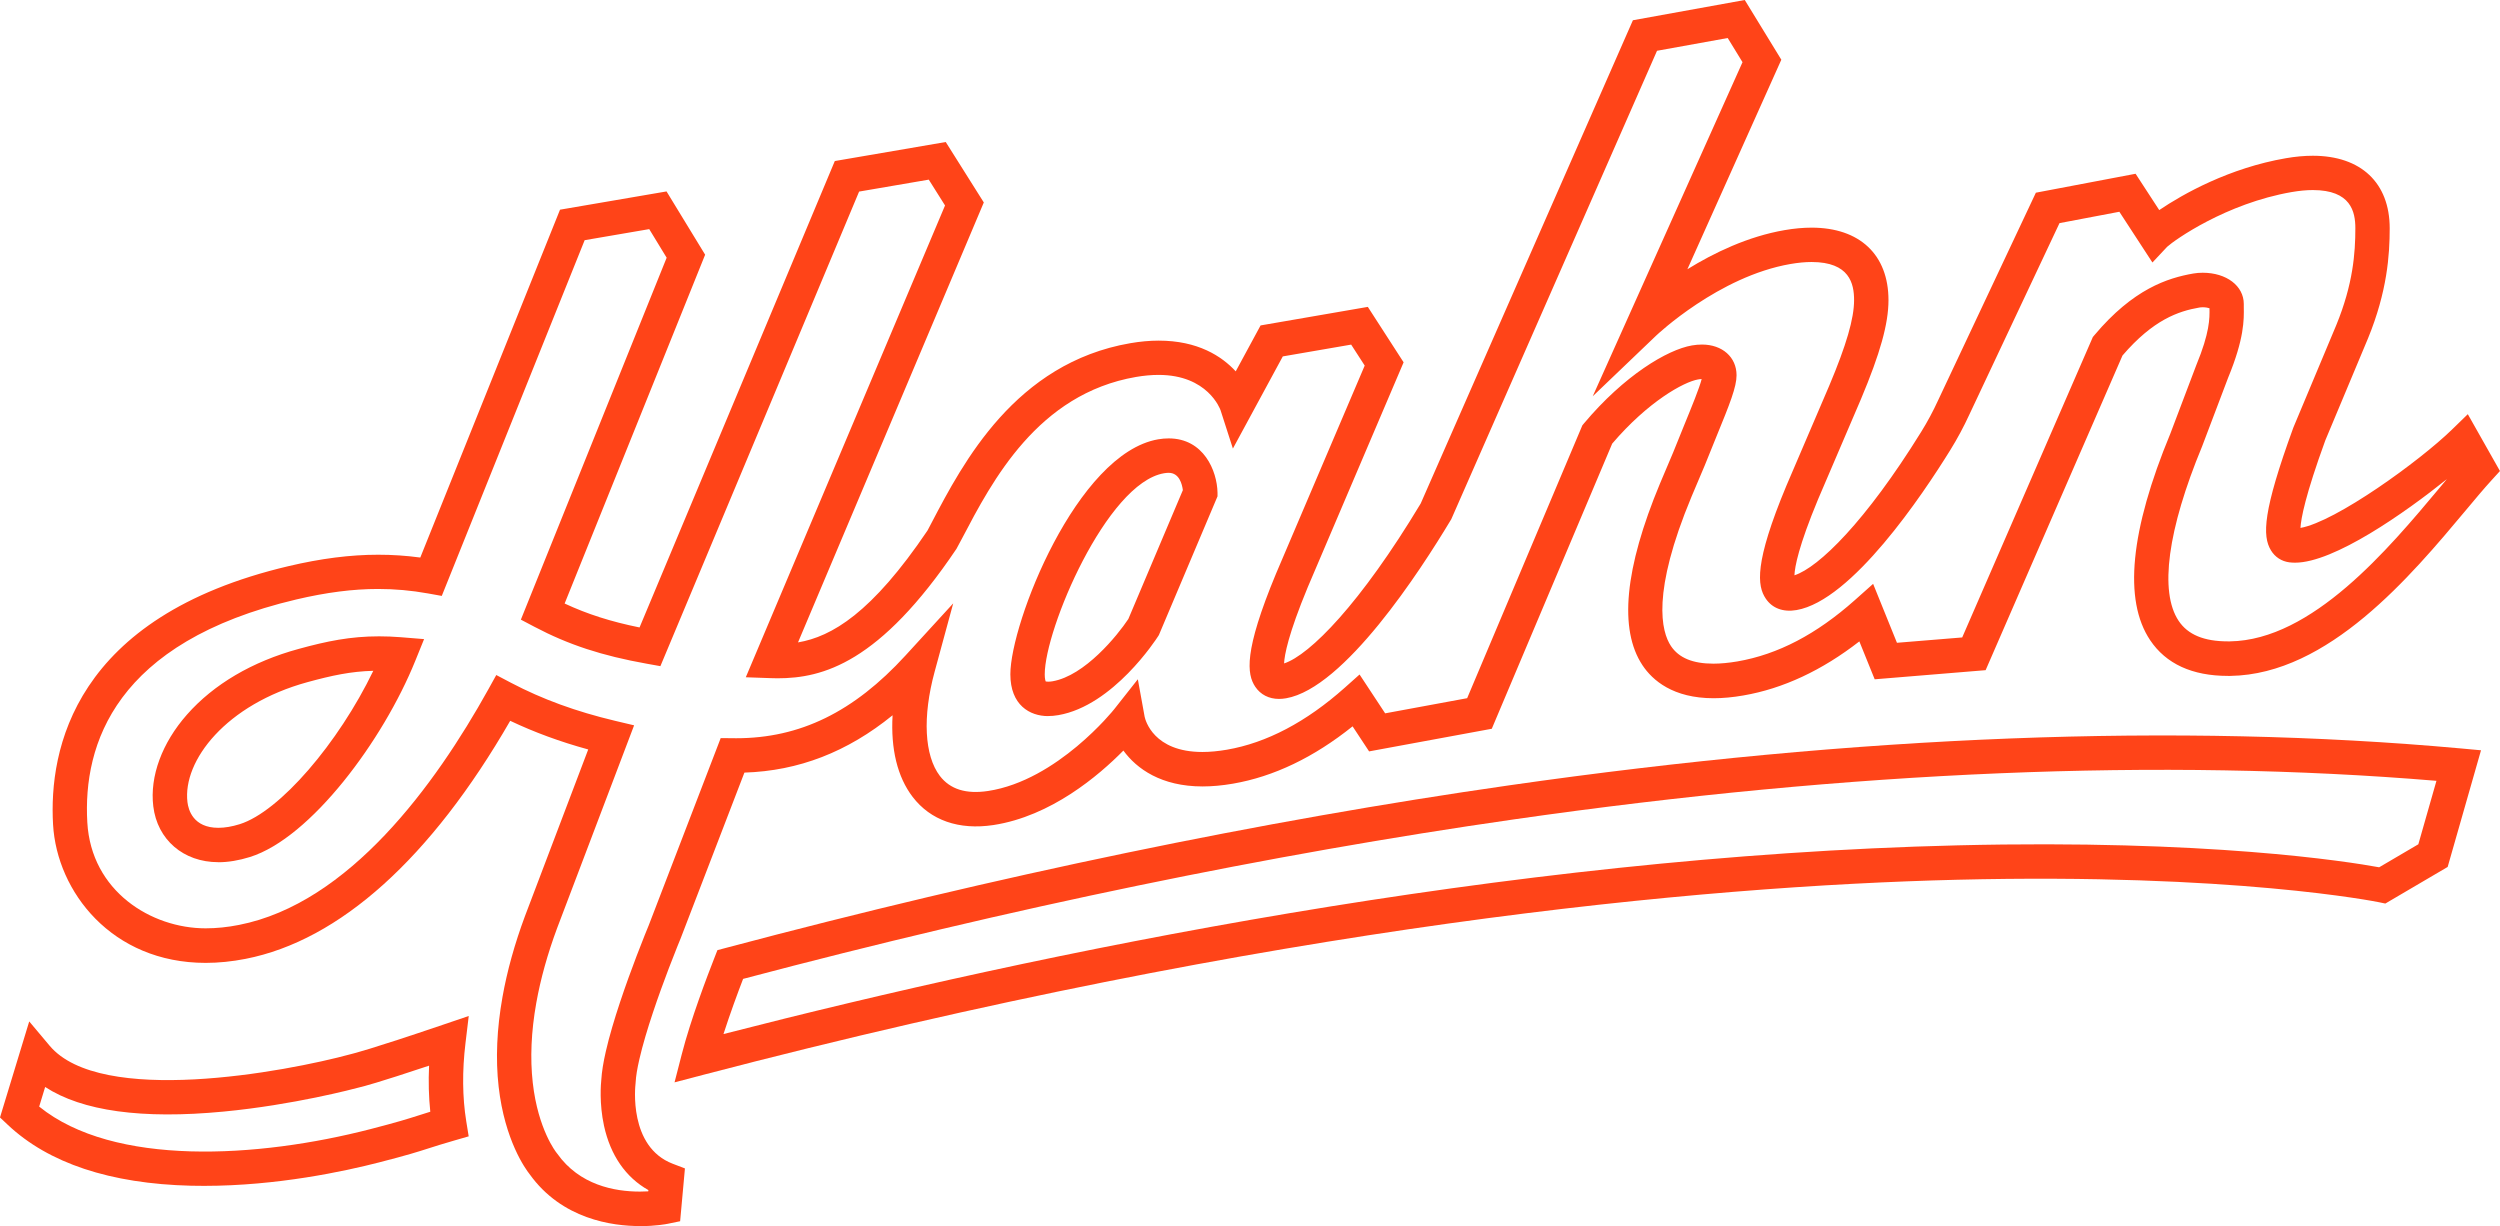
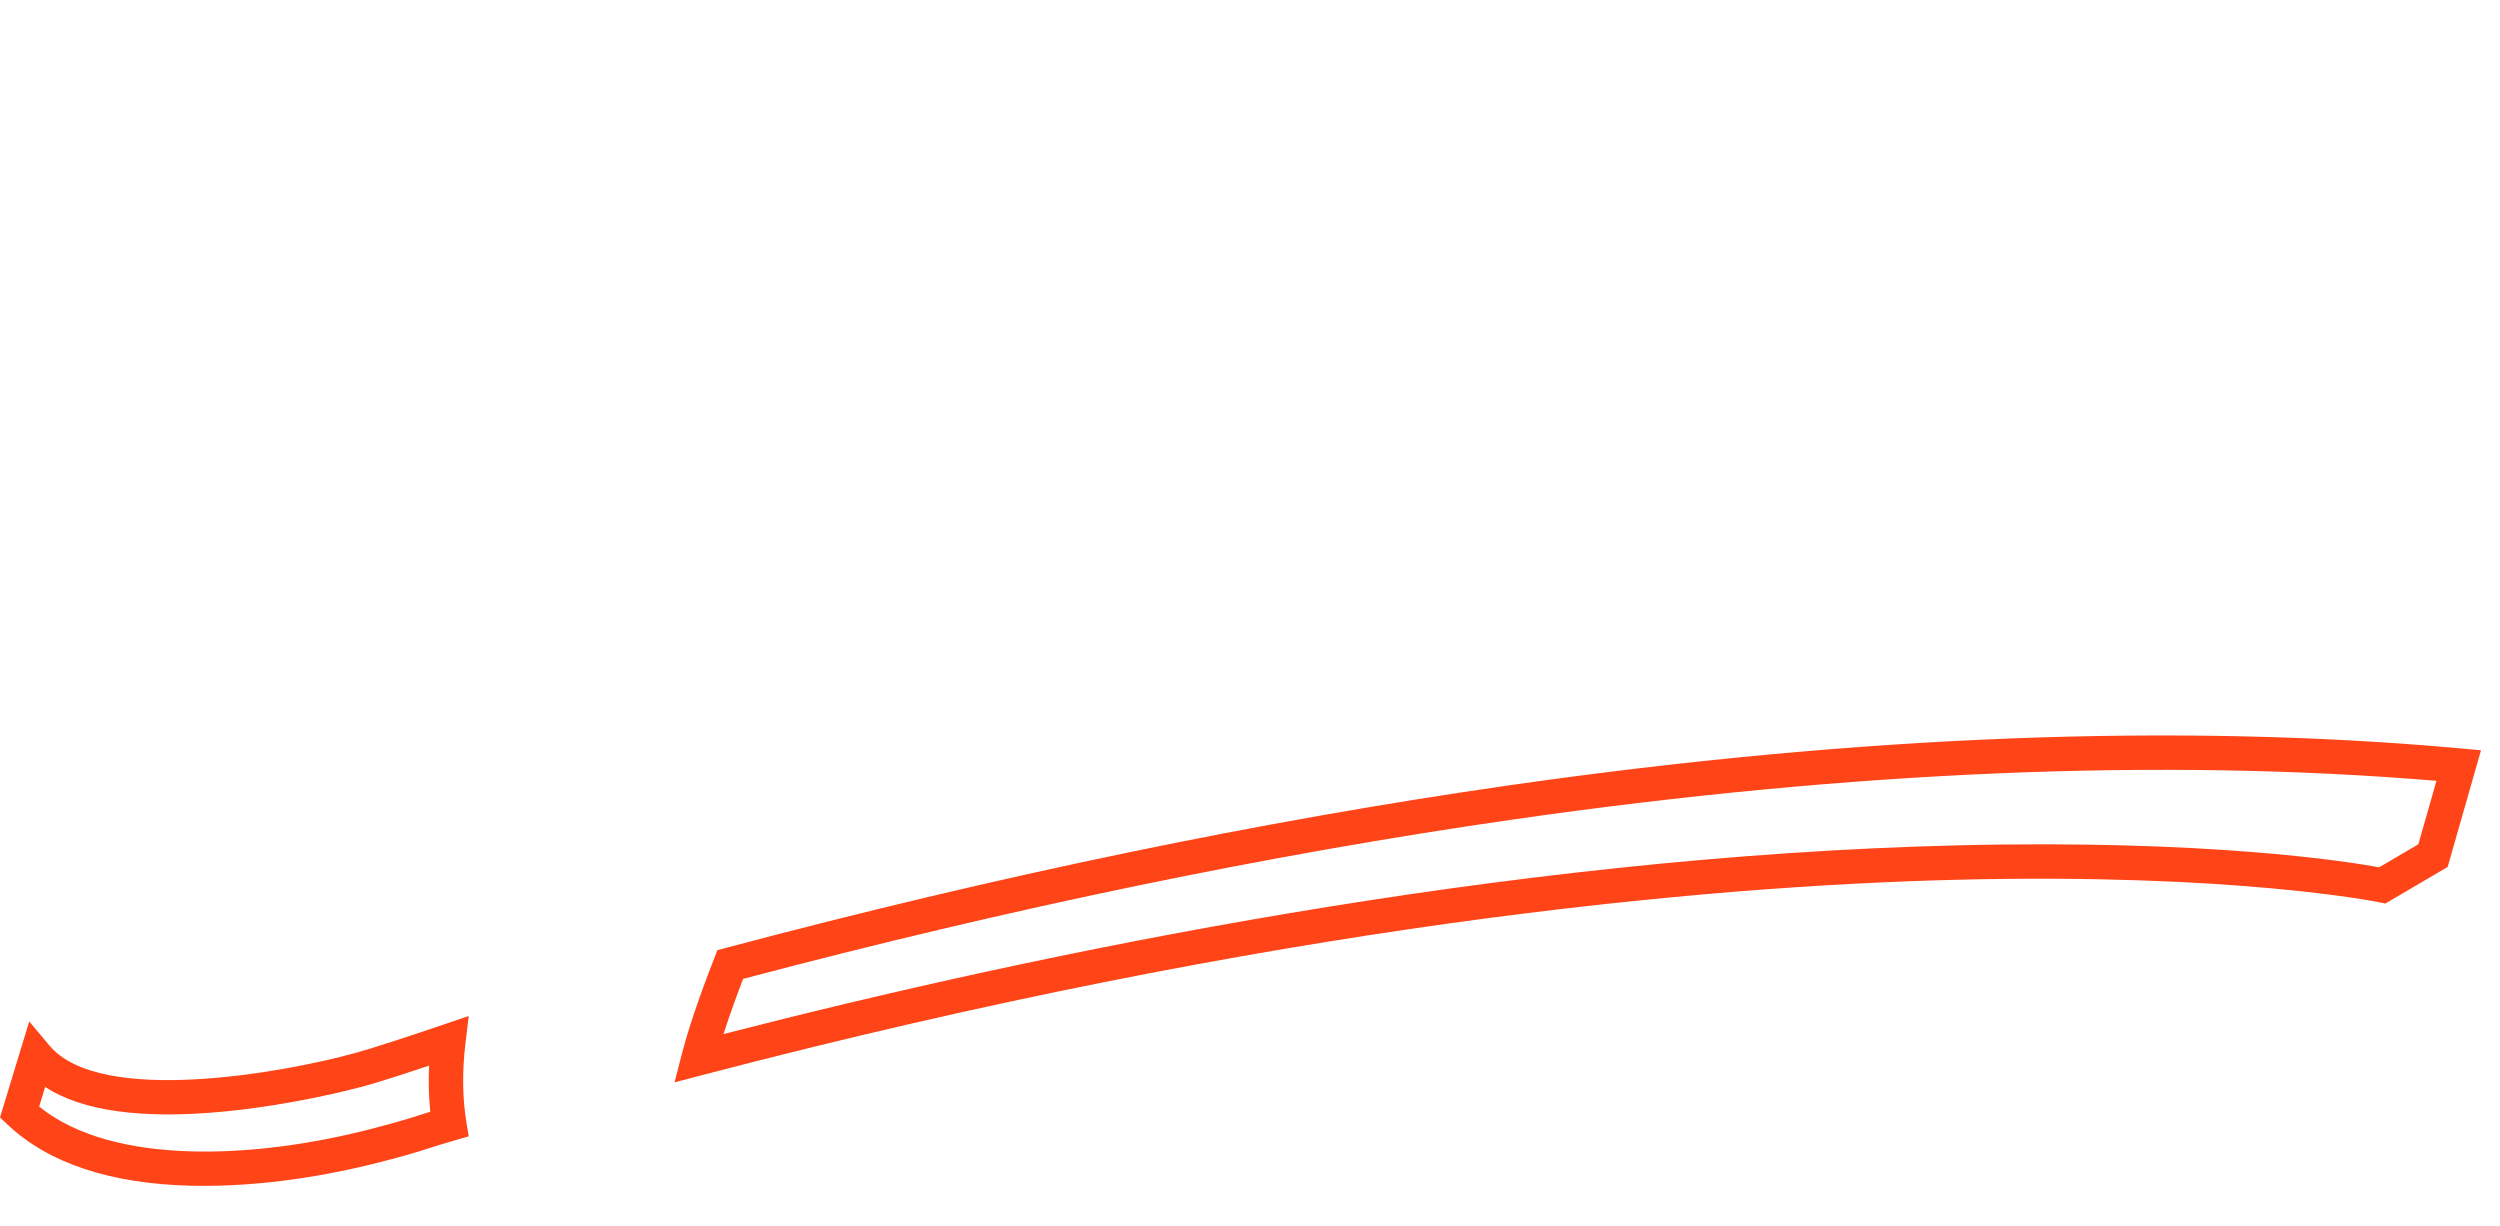
<svg xmlns="http://www.w3.org/2000/svg" id="Layer_1" data-name="Layer 1" viewBox="0 0 514.94 252.54">
  <defs>
    <style>
      .cls-1 {
        fill: #ff4418;
        stroke-width: 0px;
      }
    </style>
  </defs>
  <g>
    <path class="cls-1" d="M42.07,244.26c-.9,0-1.81-.01-2.72-.03-16.65-.41-29.36-4.64-37.75-12.55l-1.6-1.51,6.02-19.78,4.2,5c10.46,12.46,48.39,5.46,62.12,1.72l.19-.05c.11-.03,3.49-.81,18.69-5.98l5.33-1.81-.67,5.59c-.69,5.73-.64,11.15.16,16.11l.5,3.09-3.01.87c-2.39.69-3.81,1.14-5.18,1.58-2.34.75-4.36,1.4-10.24,2.91-7.18,1.85-21.07,4.84-36.04,4.84ZM8.08,227.94c15.34,12.4,45.02,10.63,68.26,4.62,5.68-1.47,7.62-2.09,9.85-2.8.72-.23,1.5-.48,2.44-.77-.32-3.05-.4-6.22-.25-9.49-10.45,3.49-13.59,4.3-14.26,4.45-1.19.32-13.69,3.64-28.07,5.01-16.81,1.61-29.13-.1-36.75-5.07l-1.23,4.04Z" />
    <path class="cls-1" d="M138.94,222.94l1.5-5.83c1.83-7.13,5.28-16.17,6.68-19.73l.65-1.67,1.73-.46c56.04-14.9,110.33-26.17,161.36-33.49,71.97-10.32,137.88-12.88,195.91-7.61l4.26.39-6.87,24.03-12.84,7.54-1.34-.28c-.29-.06-29.86-6.03-86.95-4.62-52.7,1.3-140.28,9.33-258.26,40.2l-5.83,1.53ZM153.06,201.63c-1.07,2.79-2.66,7.07-4.04,11.36,65.51-16.85,160.86-36.62,254.21-38.87,51.56-1.25,80.36,3.34,86.82,4.52l8.07-4.74,3.73-13.07c-56.44-4.72-120.33-2.06-190,7.94-50.23,7.21-103.65,18.26-158.8,32.86Z" />
  </g>
-   <path class="cls-1" d="M131.8,252.54c-5.64,0-16.07-1.39-22.72-10.7-.82-1.03-5.11-6.93-6.37-17.99-.65-5.71-.38-11.93.79-18.49.95-5.35,2.51-10.96,4.63-16.66l13.03-34.33c-5.8-1.59-11.1-3.54-16.07-5.9-16.32,28.3-35.12,45.23-54.5,49.03-2.81.55-5.57.83-8.22.83-19.36,0-30.65-14.68-31.44-28.49-.89-15.4,4.24-42.8,48.5-53.23,6.7-1.58,12.74-2.35,18.47-2.35h0c2.92,0,5.78.19,8.67.58l28.78-71.65,21.94-3.76,7.95,13.03-28.94,71.85c4.69,2.19,9.46,3.71,15.43,4.93l40.22-96.07,22.85-3.92,7.84,12.45-38.27,90.62c6.95-1.18,15.2-6.06,26.67-23.04l.89-1.69c6.43-12.27,17.19-32.81,40.88-36.9,2.03-.35,3.99-.53,5.85-.53,8.06,0,12.99,3.2,15.87,6.33l5.12-9.46,22.09-3.82,7.37,11.42-19.74,46.31c-4.03,9.72-4.8,13.98-4.88,15.71,5.29-1.72,15.74-12.31,28.14-32.94L336.34,4.17l23.04-4.17,7.53,12.3-19.35,43.16c5.44-3.37,12.43-6.75,20.02-8.06,1.96-.34,3.83-.51,5.57-.51,9.91,0,15.83,5.58,15.83,14.94,0,4.84-1.7,10.94-5.67,20.38l-8.81,20.58c-4.05,9.72-4.82,13.98-4.89,15.71,5-1.62,14.7-11.12,26.09-29.52,1.3-2.09,2.48-4.29,3.51-6.54l20.13-42.75,20.54-3.9,4.87,7.48c4.9-3.32,14.42-8.67,26.08-10.68,1.96-.34,3.83-.51,5.56-.51h0c9.91,0,15.83,5.58,15.83,14.94,0,5.49-.51,13.02-4.47,22.68l-8.79,21c-4.12,11.32-5.01,16.08-5.12,18.04,7.28-1.28,24.57-13.8,31.18-20.23l3.29-3.2,6.62,11.71-1.73,1.9c-1.51,1.65-3.29,3.77-5.34,6.23-11.25,13.45-28.25,33.77-48.45,34.07h-.49c-7.38,0-12.78-2.48-16.05-7.37-5.51-8.24-4.1-22.56,4.17-42.54l5.34-14.09c2.78-6.73,2.76-9.62,2.72-11.73-.32-.1-.8-.2-1.38-.2-.26,0-.51.02-.73.06-4.27.74-9.48,2.5-15.81,9.88l-28.19,64.81-22.85,1.88-3.16-7.81c-7.69,5.98-15.71,9.73-23.89,11.14-2.17.38-4.23.57-6.13.57-8.36,0-12.58-3.69-14.64-6.78-4.9-7.36-3.69-19.96,3.6-37.45l2.71-6.4c.81-2.04,1.61-4,2.35-5.81,1.44-3.52,3.05-7.44,3.52-9.3-.23,0-.48.03-.75.08-2.93.51-10.27,4.54-17.68,13.22l-24.8,58.73-25.27,4.66-3.4-5.16c-7.97,6.39-16.24,10.36-24.65,11.81-2.2.38-4.3.57-6.26.57-8.48,0-13.55-3.62-16.3-7.39-5.08,5.16-14.91,13.52-26.76,15.34-7.13,1.08-12.96-.97-16.65-5.8-3.14-4.1-4.53-9.89-4.13-16.81-9.31,7.57-19.37,11.46-30.52,11.81l-13.13,34.14s-1.06,2.55-2.44,6.17c-2.02,5.3-4.71,12.85-6.06,18.71-.45,1.94-.71,3.54-.77,4.74l-.02.26c-.06.52-1.49,13.05,7.66,16.55l2.51.96-.99,10.88-2.58.53c-.24.05-2.45.48-5.7.48ZM102.24,139.05l3.06,1.61c6.38,3.35,13.37,5.91,21.39,7.81l3.92.93-15.86,41.78c-1.96,5.28-3.41,10.47-4.29,15.41-1.05,5.89-1.29,11.42-.72,16.45,1.09,9.66,4.84,14.33,4.88,14.38l.17.22c4.57,6.45,11.77,7.8,17.01,7.8.63,0,1.21-.02,1.73-.05l.02-.26c-4.67-2.63-7.81-7.16-9.14-13.26-1-4.6-.64-8.68-.55-9.51.1-1.6.4-3.5.93-5.81,1.43-6.25,4.24-14.14,6.34-19.65,1.33-3.5,2.35-5.95,2.5-6.32l14.82-38.55,3.19.03c13.14,0,24.21-5.41,34.84-17.01l9.86-10.77-3.83,14.09c-2.52,9.26-2.11,17.27,1.08,21.45,2.12,2.77,5.42,3.79,9.95,3.1,14.25-2.18,25.86-16.7,25.97-16.85l4.86-6.16,1.4,7.72c.15.7,1.82,7.26,11.89,7.26,1.56,0,3.26-.16,5.06-.47,8.18-1.41,16.34-5.71,24.26-12.76l3.06-2.73,5.27,8,16.89-3.12,23.73-56.2.34-.41c8.28-9.86,17.14-15.17,22.24-16.05.71-.12,1.4-.18,2.06-.18,4.19,0,7.12,2.6,7.12,6.32,0,2.41-1.36,5.83-4.19,12.74-.73,1.78-1.53,3.73-2.35,5.81l-2.73,6.45c-8.29,19.88-6.21,27.82-4.24,30.78,1.63,2.44,4.49,3.63,8.75,3.63,1.5,0,3.15-.16,4.93-.46,8.35-1.44,16.27-5.58,24.21-12.64l3.75-3.34,4.91,12.14,13.44-1.1,26.91-61.88.33-.39c7.99-9.51,15.08-11.77,20.36-12.69.62-.11,1.28-.16,1.94-.16,4.9,0,8.46,2.71,8.46,6.44,0,.21,0,.43,0,.66.04,2.57.11,6.44-3.24,14.56l-5.34,14.09c-7.12,17.19-8.84,29.96-4.84,35.95,1.9,2.85,5.22,4.23,10.16,4.23h.4c16.95-.25,32.7-19.08,43.12-31.54.54-.65,1.07-1.28,1.57-1.88-8.62,6.93-23.25,17.21-31.26,17.21-.41,0-.81-.02-1.19-.07-1.6-.21-2.94-1.08-3.78-2.46-1.82-2.99-1.66-8.08,4.57-25.19l.06-.16,8.82-21.05c3.46-8.44,3.93-14.83,3.93-19.97,0-3.37-.91-7.85-8.75-7.85h0c-1.32,0-2.79.14-4.36.41-13.52,2.34-24.15,9.9-25.65,11.27l-3.04,3.24-6.81-10.45-12.33,2.34-18.58,39.46c-1.14,2.48-2.46,4.94-3.91,7.28-5.73,9.26-20.29,31-31.67,32.96-2.78.48-5.03-.39-6.35-2.37-1.74-2.6-2.42-7.23,4.27-23.27l8.82-20.59c3.53-8.38,5.11-13.82,5.11-17.61,0-3.37-.91-7.85-8.75-7.85-1.33,0-2.79.14-4.36.41-14.76,2.55-27.5,14.6-27.63,14.72l-13.09,12.52,30.85-68.81-3.05-4.98-14.56,2.63-42.39,96.51-.12.19c-6.2,10.33-21.9,34.59-33.9,36.67-.52.09-1,.13-1.46.13-2.07,0-3.8-.89-4.88-2.5-1.73-2.59-2.41-7.2,4.26-23.27l18.28-42.89-2.79-4.32-14.08,2.43-10.28,18.98-2.54-7.89c-.09-.26-2.65-7.28-12.76-7.28-1.45,0-3.02.14-4.65.42-20.25,3.49-29.61,21.38-35.81,33.21l-1.18,2.2c-15.82,23.5-27.51,26.66-36.86,26.66-.46,0-.93,0-1.39-.03l-5.14-.18,41.04-97.18-3.35-5.32-14.35,2.46-40.93,97.75-2.79-.5c-9.25-1.65-16.16-3.92-23.12-7.59l-2.83-1.49,30.03-74.55-3.59-5.89-13.3,2.28-29.43,73.27-2.84-.51c-3.46-.62-6.82-.92-10.28-.92h0c-5.17,0-10.68.71-16.84,2.16-37.26,8.78-43.98,29.82-43.05,45.93.81,14.17,13.16,21.81,24.37,21.81,2.19,0,4.5-.23,6.86-.7,22.66-4.44,40.42-28.81,51.34-48.47l1.68-3.03ZM44.97,177.59c-7.19,0-12.57-4.63-13.4-11.53-.74-6.16,1.8-13.04,6.95-18.88,5.5-6.24,13.45-10.92,23-13.52,5.83-1.6,10.64-2.59,16.56-2.59,1.44,0,2.95.06,4.46.18l4.81.39-1.81,4.47c-6.62,16.38-21.53,36.48-34.05,40.41h0c-2.28.71-4.47,1.08-6.52,1.08ZM76.89,138.17c-4.62.12-8.52.96-13.5,2.32-16.81,4.59-25.8,16.18-24.78,24.73.19,1.59,1.19,5.29,6.37,5.29,1.33,0,2.81-.25,4.4-.75h0c8.23-2.58,20.34-16.71,27.51-31.59ZM215.88,147.5c-3.76,0-7.77-2.26-7.77-8.61,0-10.57,13.69-45.5,30.44-48.4.75-.13,1.48-.19,2.17-.19,7.22,0,9.97,6.68,10.06,11.17v.76s-12.08,28.58-12.08,28.58l-.16.25c-.37.58-9.24,14.29-20.54,16.24-.74.13-1.45.19-2.12.19ZM215.4,140.37c.15.04.72.08,1.39-.04,6.65-1.15,13.37-9.43,15.62-12.83l11.23-26.54c-.16-1.25-.74-3.57-2.92-3.57-.3,0-.62.03-.97.09-11.79,2.04-24.56,32.11-24.56,41.42,0,.92.15,1.34.21,1.48Z" />
</svg>